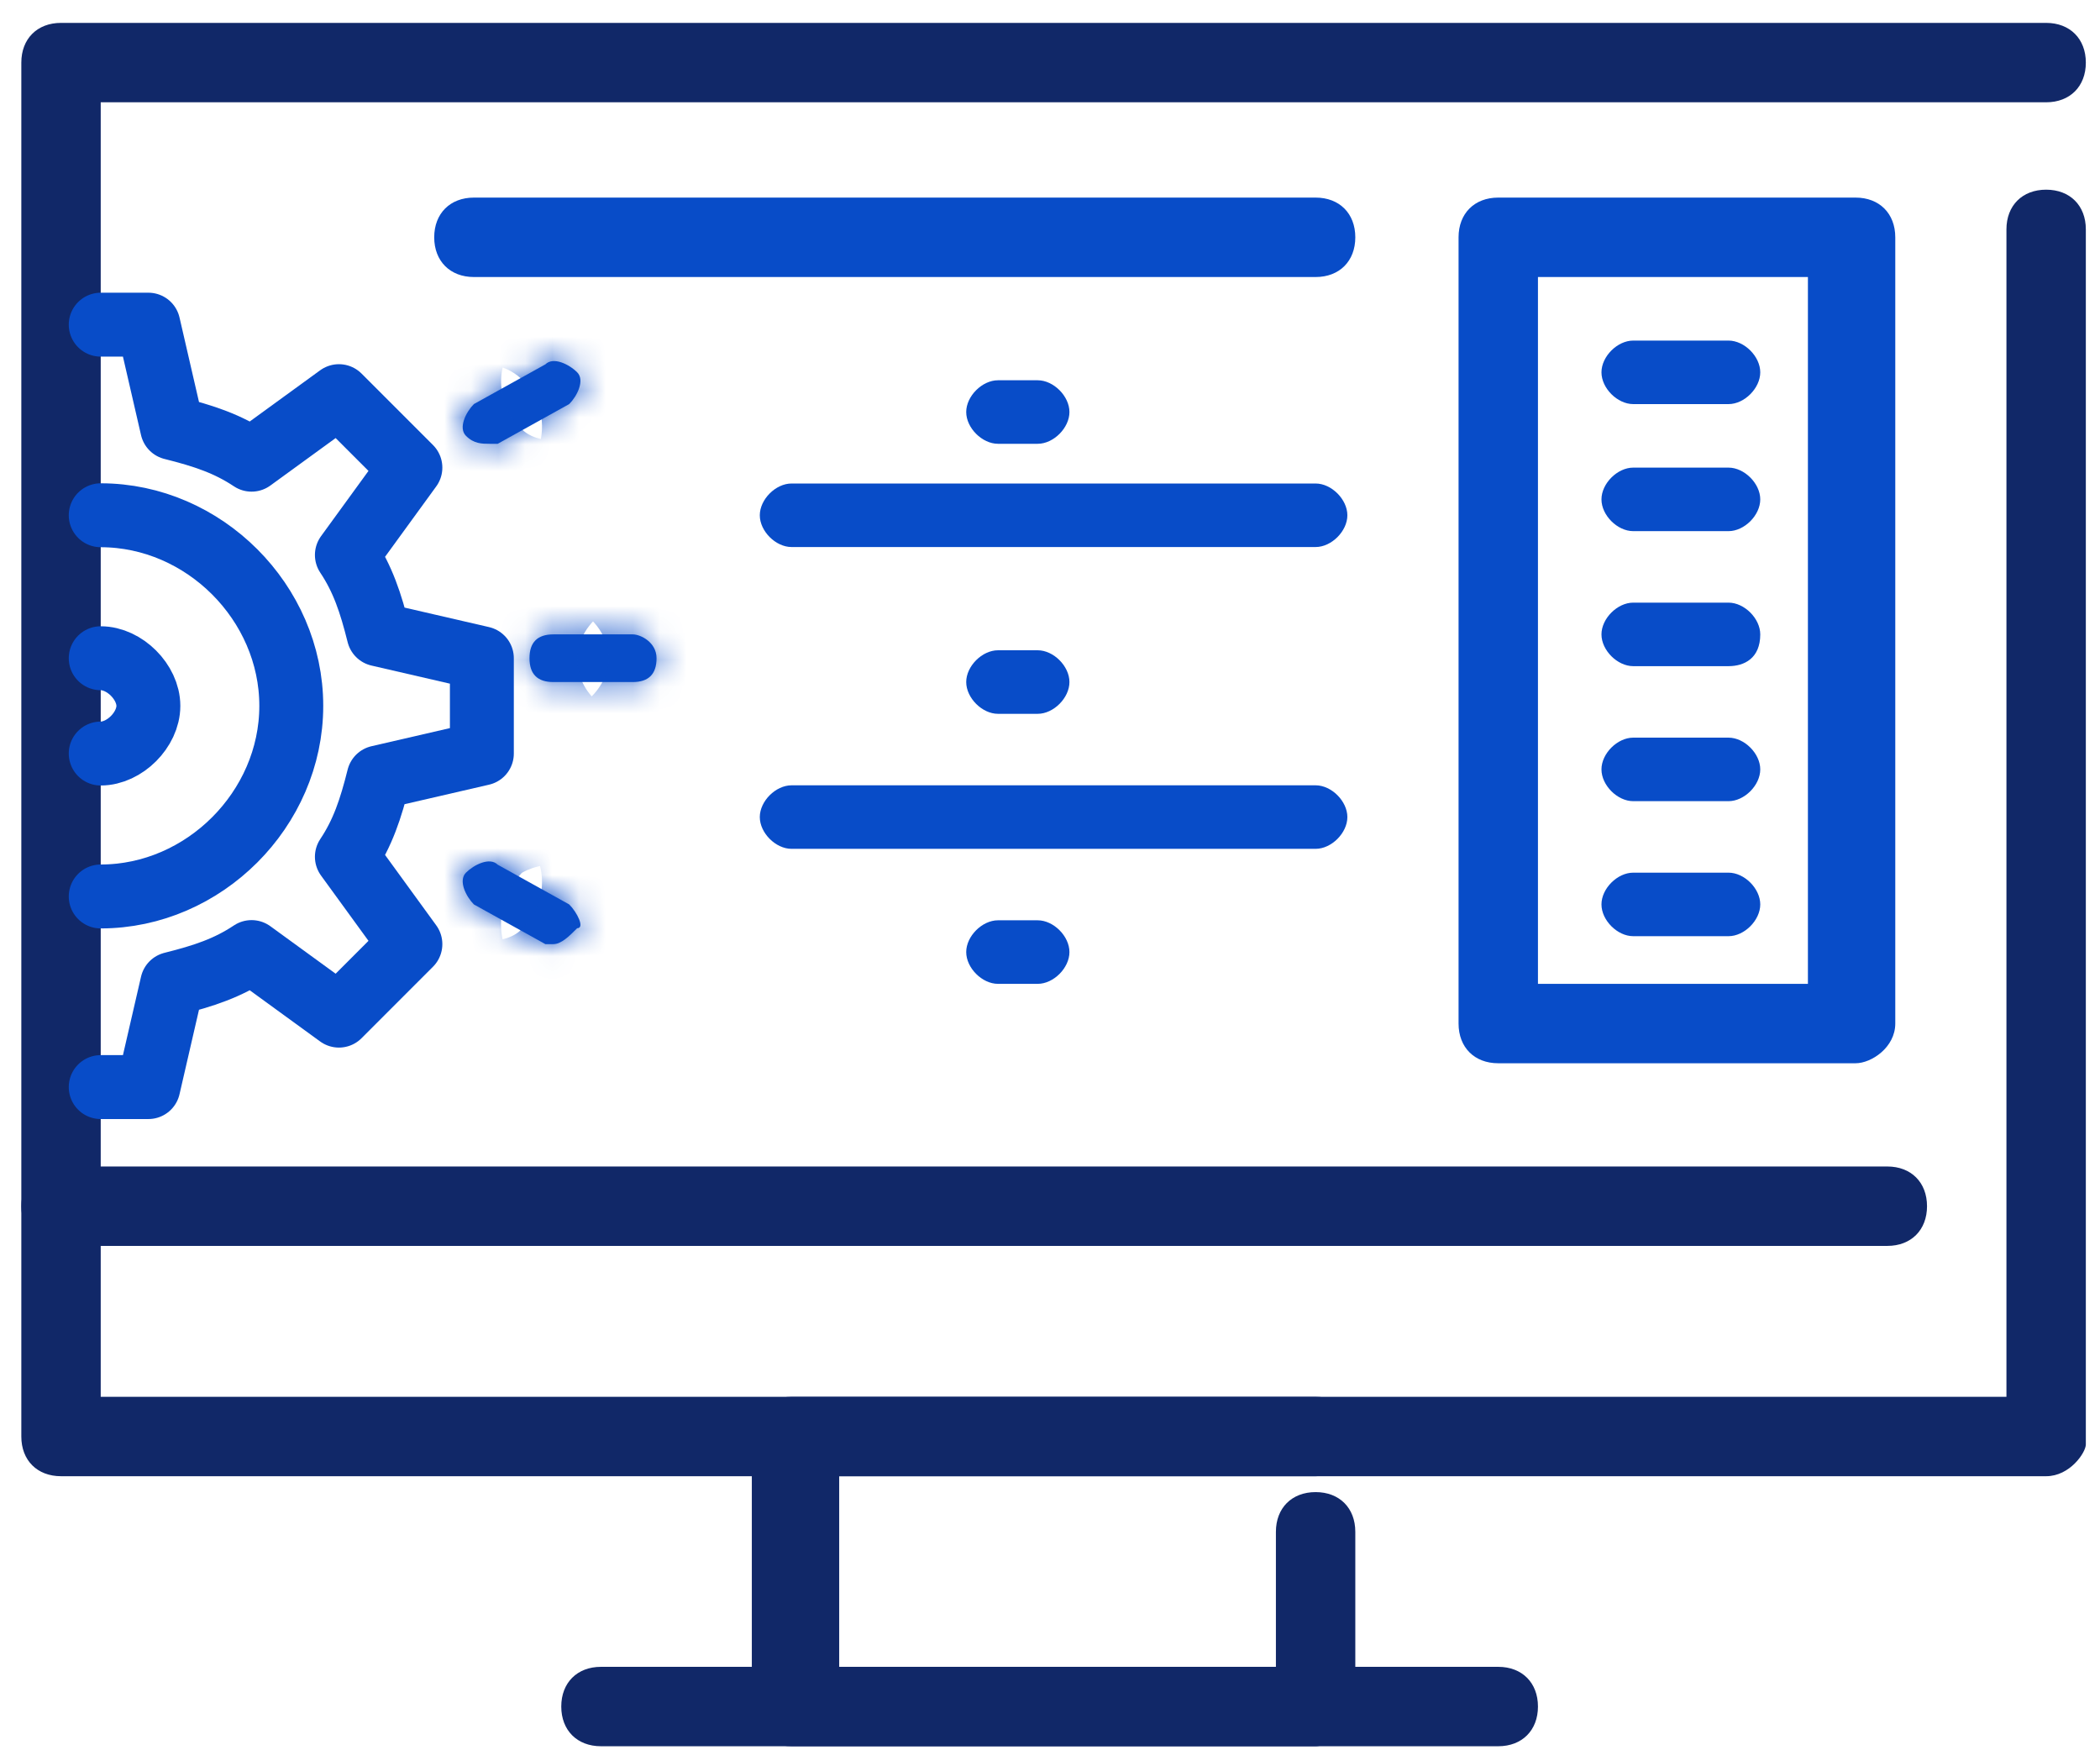
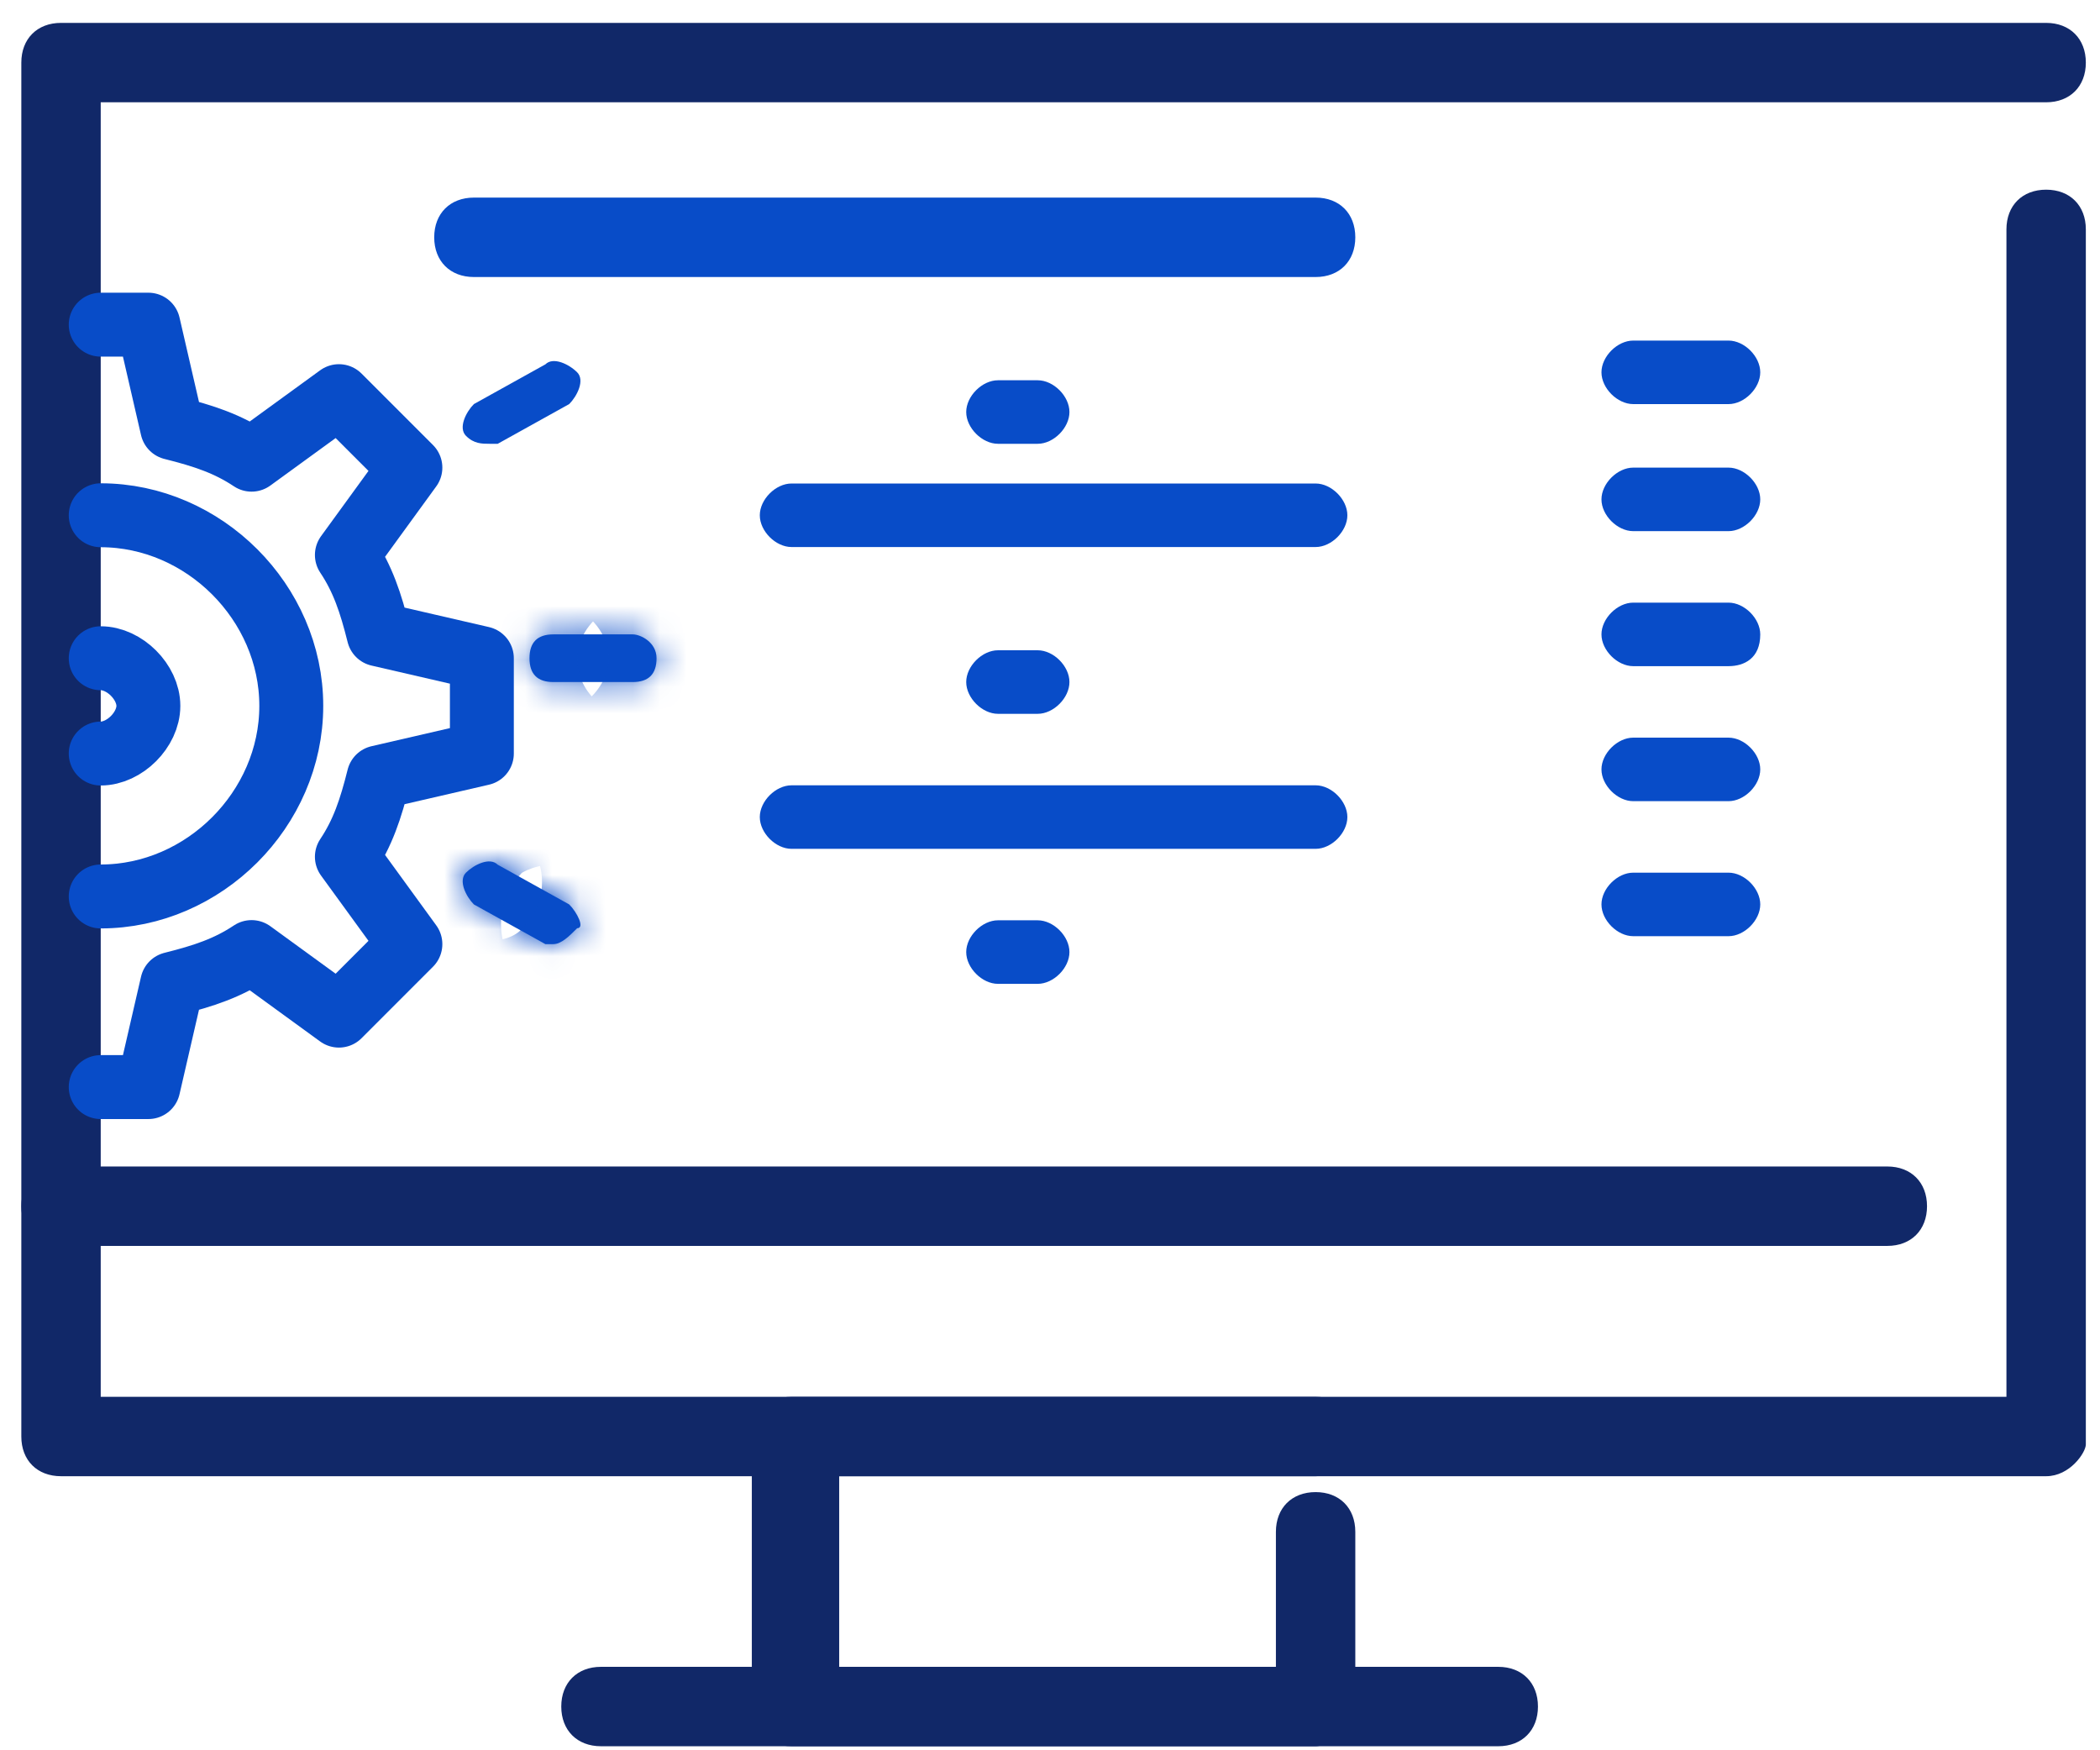
<svg xmlns="http://www.w3.org/2000/svg" width="78" height="65" viewBox="0 0 78 65" fill="none">
  <path d="M75.999 54.822H2.266C1.382 54.822 0.792 54.233 0.792 53.348V2.325C0.792 1.44 1.382 0.85 2.266 0.85H75.999C76.884 0.85 77.474 1.44 77.474 2.325C77.474 3.21 76.884 3.799 75.999 3.799H3.741V51.873H74.525V8.518C74.525 7.633 75.114 7.044 75.999 7.044C76.884 7.044 77.474 7.633 77.474 8.518V53.643C77.474 53.938 76.884 54.822 75.999 54.822Z" fill="#112868" />
  <path d="M48.866 64.85H29.4C28.515 64.85 27.925 64.26 27.925 63.375V53.348C27.925 52.463 28.515 51.873 29.4 51.873H48.866C49.751 51.873 50.34 52.463 50.34 53.348C50.34 54.233 49.751 54.822 48.866 54.822H31.17V61.901H47.391V56.887C47.391 56.002 47.981 55.412 48.866 55.412C49.751 55.412 50.34 56.002 50.34 56.887V63.375C50.34 63.965 49.456 64.85 48.866 64.85Z" fill="#112868" />
  <path d="M55.649 64.85H22.322C21.437 64.85 20.847 64.26 20.847 63.376C20.847 62.491 21.437 61.901 22.322 61.901H55.649C56.534 61.901 57.124 62.491 57.124 63.376C57.124 64.26 56.534 64.85 55.649 64.85Z" fill="#112868" />
  <path d="M70.101 46.269H2.266C1.382 46.269 0.792 45.679 0.792 44.795C0.792 43.91 1.382 43.32 2.266 43.32H70.101C70.985 43.32 71.575 43.91 71.575 44.795C71.575 45.679 70.985 46.269 70.101 46.269Z" fill="#112868" />
-   <path d="M68.921 39.486H55.649C54.764 39.486 54.175 38.896 54.175 38.011V8.813C54.175 7.928 54.764 7.338 55.649 7.338H68.921C69.806 7.338 70.396 7.928 70.396 8.813V38.011C70.396 38.896 69.511 39.486 68.921 39.486ZM57.124 36.537H67.151V10.288H57.124V36.537Z" fill="#084CC8" />
  <path d="M38.543 16.481H37.068C36.478 16.481 35.888 15.891 35.888 15.302C35.888 14.712 36.478 14.122 37.068 14.122H38.543C39.133 14.122 39.722 14.712 39.722 15.302C39.722 15.891 39.133 16.481 38.543 16.481Z" fill="#084CC8" />
  <path d="M38.543 26.509H37.068C36.478 26.509 35.888 25.919 35.888 25.329C35.888 24.739 36.478 24.149 37.068 24.149H38.543C39.133 24.149 39.722 24.739 39.722 25.329C39.722 25.919 39.133 26.509 38.543 26.509Z" fill="#084CC8" />
  <path d="M48.866 31.523H29.4C28.81 31.523 28.221 30.933 28.221 30.343C28.221 29.753 28.81 29.164 29.4 29.164H48.866C49.456 29.164 50.045 29.753 50.045 30.343C50.045 30.933 49.456 31.523 48.866 31.523Z" fill="#084CC8" />
  <path d="M48.866 20.315H29.4C28.81 20.315 28.221 19.726 28.221 19.136C28.221 18.546 28.81 17.956 29.4 17.956H48.866C49.456 17.956 50.045 18.546 50.045 19.136C50.045 19.726 49.456 20.315 48.866 20.315Z" fill="#084CC8" />
  <path d="M38.543 36.537H37.068C36.478 36.537 35.888 35.947 35.888 35.357C35.888 34.767 36.478 34.177 37.068 34.177H38.543C39.133 34.177 39.722 34.767 39.722 35.357C39.722 35.947 39.133 36.537 38.543 36.537Z" fill="#084CC8" />
  <path d="M64.202 15.007H60.663C60.073 15.007 59.483 14.417 59.483 13.827C59.483 13.237 60.073 12.648 60.663 12.648H64.202C64.792 12.648 65.381 13.237 65.381 13.827C65.381 14.417 64.792 15.007 64.202 15.007Z" fill="#084CC8" />
  <path d="M64.202 19.725H60.663C60.073 19.725 59.483 19.136 59.483 18.546C59.483 17.956 60.073 17.366 60.663 17.366H64.202C64.792 17.366 65.381 17.956 65.381 18.546C65.381 19.136 64.792 19.725 64.202 19.725Z" fill="#084CC8" />
  <path d="M64.202 24.739H60.663C60.073 24.739 59.483 24.149 59.483 23.56C59.483 22.97 60.073 22.38 60.663 22.38H64.202C64.792 22.38 65.381 22.97 65.381 23.56C65.381 24.445 64.792 24.739 64.202 24.739Z" fill="#084CC8" />
  <path d="M64.202 29.753H60.663C60.073 29.753 59.483 29.163 59.483 28.573C59.483 27.984 60.073 27.394 60.663 27.394H64.202C64.792 27.394 65.381 27.984 65.381 28.573C65.381 29.163 64.792 29.753 64.202 29.753Z" fill="#084CC8" />
  <path d="M64.202 34.767H60.663C60.073 34.767 59.483 34.177 59.483 33.587C59.483 32.998 60.073 32.408 60.663 32.408H64.202C64.792 32.408 65.381 32.998 65.381 33.587C65.381 34.177 64.792 34.767 64.202 34.767Z" fill="#084CC8" />
-   <path d="M48.866 10.288H17.603C16.718 10.288 16.128 9.698 16.128 8.813C16.128 7.928 16.718 7.338 17.603 7.338H48.866C49.751 7.338 50.34 7.928 50.34 8.813C50.34 9.698 49.751 10.288 48.866 10.288Z" fill="#084CC8" />
+   <path d="M48.866 10.288H17.603C16.718 10.288 16.128 9.698 16.128 8.813C16.128 7.928 16.718 7.338 17.603 7.338H48.866C49.751 7.338 50.34 7.928 50.34 8.813C50.34 9.698 49.751 10.288 48.866 10.288" fill="#084CC8" />
  <mask id="path-17-inside-1_84_7749" fill="white">
    <path d="M21.142 33.588L18.487 32.113C18.192 31.818 17.603 32.113 17.308 32.408C17.013 32.703 17.308 33.293 17.602 33.588L20.257 35.062H20.552C20.847 35.062 21.142 34.767 21.437 34.472C21.732 34.472 21.436 33.883 21.142 33.588Z" />
  </mask>
  <path d="M21.142 33.588L18.487 32.113C18.192 31.818 17.603 32.113 17.308 32.408C17.013 32.703 17.308 33.293 17.602 33.588L20.257 35.062H20.552C20.847 35.062 21.142 34.767 21.437 34.472C21.732 34.472 21.436 33.883 21.142 33.588Z" fill="#084CC8" />
  <path d="M21.142 33.588L23.227 31.502L22.935 31.21L22.574 31.009L21.142 33.588ZM18.487 32.113L16.402 34.198L16.694 34.49L17.055 34.691L18.487 32.113ZM17.602 33.588L15.517 35.673L15.809 35.965L16.17 36.166L17.602 33.588ZM20.257 35.062L18.825 37.641L19.493 38.011H20.257V35.062ZM21.437 34.472V31.523H20.215L19.351 32.387L21.437 34.472ZM22.574 31.009L19.92 29.535L17.055 34.691L19.709 36.166L22.574 31.009ZM20.573 30.027C19.228 28.683 17.559 29.043 16.965 29.241C16.26 29.476 15.655 29.89 15.223 30.322L19.393 34.493C19.256 34.631 19.093 34.75 18.83 34.837C18.679 34.888 17.451 35.248 16.402 34.198L20.573 30.027ZM15.223 30.322C13.879 31.666 14.238 33.335 14.436 33.929C14.67 34.634 15.084 35.24 15.517 35.673L19.688 31.502C19.826 31.64 19.945 31.804 20.032 32.066C20.083 32.218 20.442 33.444 19.393 34.493L15.223 30.322ZM16.17 36.166L18.825 37.641L21.689 32.484L19.035 31.009L16.17 36.166ZM20.257 38.011H20.552V32.113H20.257V38.011ZM20.552 38.011C21.662 38.011 22.448 37.474 22.764 37.237C23.112 36.976 23.413 36.666 23.522 36.558L19.351 32.387C19.271 32.467 19.231 32.506 19.198 32.537C19.166 32.567 19.179 32.552 19.224 32.519C19.266 32.487 19.392 32.397 19.59 32.31C19.796 32.22 20.127 32.113 20.552 32.113V38.011ZM21.437 37.422C21.959 37.422 22.737 37.285 23.435 36.69C24.135 36.093 24.392 35.343 24.472 34.823C24.606 33.949 24.33 33.248 24.248 33.044C24.018 32.47 23.642 31.917 23.227 31.502L19.056 35.673C18.936 35.553 18.855 35.442 18.772 35.237C18.765 35.217 18.526 34.682 18.641 33.928C18.712 33.468 18.946 32.766 19.607 32.202C20.265 31.64 20.989 31.523 21.437 31.523V37.422Z" fill="#084CC8" mask="url(#path-17-inside-1_84_7749)" />
  <mask id="path-19-inside-2_84_7749" fill="white">
    <path d="M23.501 23.559H20.552C19.962 23.559 19.667 23.854 19.667 24.444C19.667 25.034 19.962 25.329 20.552 25.329H23.501C24.091 25.329 24.386 25.034 24.386 24.444C24.386 23.854 23.796 23.559 23.501 23.559Z" />
  </mask>
  <path d="M23.501 23.559H20.552C19.962 23.559 19.667 23.854 19.667 24.444C19.667 25.034 19.962 25.329 20.552 25.329H23.501C24.091 25.329 24.386 25.034 24.386 24.444C24.386 23.854 23.796 23.559 23.501 23.559Z" fill="#084CC8" />
  <path d="M23.501 20.61H20.552V26.508H23.501V20.61ZM20.552 20.61C19.802 20.61 18.698 20.799 17.803 21.695C16.907 22.59 16.718 23.694 16.718 24.444H22.616C22.616 24.604 22.574 25.265 21.974 25.866C21.373 26.466 20.712 26.508 20.552 26.508V20.61ZM16.718 24.444C16.718 25.194 16.907 26.298 17.803 27.194C18.699 28.089 19.803 28.278 20.552 28.278V22.379C20.711 22.379 21.372 22.421 21.973 23.021C22.574 23.622 22.616 24.284 22.616 24.444H16.718ZM20.552 28.278H23.501V22.379H20.552V28.278ZM23.501 28.278C24.25 28.278 25.354 28.089 26.25 27.194C27.146 26.298 27.336 25.194 27.336 24.444H21.437C21.437 24.284 21.479 23.622 22.08 23.021C22.681 22.421 23.342 22.379 23.501 22.379V28.278ZM27.336 24.444C27.336 23.052 26.608 22.046 25.897 21.477C25.28 20.983 24.425 20.61 23.501 20.61V26.508C23.13 26.508 22.861 26.427 22.714 26.37C22.545 26.306 22.375 26.214 22.212 26.083C21.87 25.81 21.437 25.246 21.437 24.444H27.336Z" fill="#084CC8" mask="url(#path-19-inside-2_84_7749)" />
  <mask id="path-21-inside-3_84_7749" fill="white">
-     <path d="M18.192 16.481C18.487 16.481 18.487 16.481 18.487 16.481L21.142 15.006C21.436 14.711 21.732 14.121 21.437 13.826C21.142 13.531 20.552 13.236 20.257 13.531L17.602 15.006C17.308 15.301 17.013 15.891 17.308 16.186C17.603 16.481 17.897 16.481 18.192 16.481Z" />
-   </mask>
+     </mask>
  <path d="M18.192 16.481C18.487 16.481 18.487 16.481 18.487 16.481L21.142 15.006C21.436 14.711 21.732 14.121 21.437 13.826C21.142 13.531 20.552 13.236 20.257 13.531L17.602 15.006C17.308 15.301 17.013 15.891 17.308 16.186C17.603 16.481 17.897 16.481 18.192 16.481Z" fill="#084CC8" />
  <path d="M18.487 16.481V19.43H19.252L19.92 19.059L18.487 16.481ZM21.142 15.006L22.574 17.584L22.935 17.384L23.227 17.091L21.142 15.006ZM20.257 13.531L21.689 16.11L22.051 15.909L22.343 15.617L20.257 13.531ZM17.602 15.006L16.17 12.428L15.809 12.628L15.517 12.921L17.602 15.006ZM18.192 19.43C18.193 19.43 18.193 19.43 18.194 19.43C18.195 19.43 18.195 19.43 18.196 19.43C18.196 19.43 18.197 19.43 18.197 19.43C18.198 19.43 18.198 19.43 18.199 19.43C18.2 19.43 18.2 19.43 18.201 19.43C18.201 19.43 18.202 19.43 18.203 19.43C18.203 19.43 18.204 19.43 18.204 19.43C18.205 19.43 18.205 19.43 18.206 19.43C18.206 19.43 18.207 19.43 18.207 19.43C18.208 19.43 18.209 19.43 18.209 19.43C18.21 19.43 18.21 19.43 18.211 19.43C18.211 19.43 18.212 19.43 18.212 19.43C18.213 19.43 18.214 19.43 18.214 19.43C18.215 19.43 18.215 19.43 18.216 19.43C18.216 19.43 18.217 19.43 18.217 19.43C18.218 19.43 18.218 19.43 18.219 19.43C18.22 19.43 18.22 19.43 18.221 19.43C18.221 19.43 18.222 19.43 18.222 19.43C18.223 19.43 18.223 19.43 18.224 19.43C18.224 19.43 18.225 19.43 18.225 19.43C18.226 19.43 18.227 19.43 18.227 19.43C18.228 19.43 18.228 19.43 18.229 19.43C18.229 19.43 18.23 19.43 18.23 19.43C18.231 19.43 18.231 19.43 18.232 19.43C18.232 19.43 18.233 19.43 18.233 19.43C18.234 19.43 18.234 19.43 18.235 19.43C18.235 19.43 18.236 19.43 18.236 19.43C18.237 19.43 18.238 19.43 18.238 19.43C18.238 19.43 18.239 19.43 18.239 19.43C18.24 19.43 18.241 19.43 18.241 19.43C18.242 19.43 18.242 19.43 18.243 19.43C18.243 19.43 18.244 19.43 18.244 19.43C18.245 19.43 18.245 19.43 18.246 19.43C18.246 19.43 18.247 19.43 18.247 19.43C18.248 19.43 18.248 19.43 18.249 19.43C18.249 19.43 18.25 19.43 18.25 19.43C18.251 19.43 18.251 19.43 18.252 19.43C18.252 19.43 18.253 19.43 18.253 19.43C18.254 19.43 18.254 19.43 18.255 19.43C18.255 19.43 18.256 19.43 18.256 19.43C18.257 19.43 18.257 19.43 18.258 19.43C18.258 19.43 18.259 19.43 18.259 19.43C18.259 19.43 18.26 19.43 18.261 19.43C18.261 19.43 18.261 19.43 18.262 19.43C18.262 19.43 18.263 19.43 18.263 19.43C18.264 19.43 18.264 19.43 18.265 19.43C18.265 19.43 18.266 19.43 18.266 19.43C18.267 19.43 18.267 19.43 18.268 19.43C18.268 19.43 18.269 19.43 18.269 19.43C18.27 19.43 18.27 19.43 18.27 19.43C18.271 19.43 18.271 19.43 18.272 19.43C18.272 19.43 18.273 19.43 18.273 19.43C18.274 19.43 18.274 19.43 18.275 19.43C18.275 19.43 18.276 19.43 18.276 19.43C18.276 19.43 18.277 19.43 18.277 19.43C18.278 19.43 18.278 19.43 18.279 19.43C18.279 19.43 18.28 19.43 18.28 19.43C18.281 19.43 18.281 19.43 18.282 19.43C18.282 19.43 18.282 19.43 18.283 19.43C18.283 19.43 18.284 19.43 18.284 19.43C18.285 19.43 18.285 19.43 18.286 19.43C18.286 19.43 18.287 19.43 18.287 19.43C18.287 19.43 18.288 19.43 18.288 19.43C18.289 19.43 18.289 19.43 18.29 19.43C18.29 19.43 18.29 19.43 18.291 19.43C18.291 19.43 18.292 19.43 18.292 19.43C18.293 19.43 18.293 19.43 18.294 19.43C18.294 19.43 18.294 19.43 18.295 19.43C18.295 19.43 18.296 19.43 18.296 19.43C18.297 19.43 18.297 19.43 18.297 19.43C18.298 19.43 18.298 19.43 18.299 19.43C18.299 19.43 18.299 19.43 18.3 19.43C18.3 19.43 18.301 19.43 18.301 19.43C18.302 19.43 18.302 19.43 18.302 19.43C18.303 19.43 18.303 19.43 18.304 19.43C18.304 19.43 18.305 19.43 18.305 19.43C18.305 19.43 18.306 19.43 18.306 19.43C18.307 19.43 18.307 19.43 18.308 19.43C18.308 19.43 18.308 19.43 18.309 19.43C18.309 19.43 18.31 19.43 18.31 19.43C18.31 19.43 18.311 19.43 18.311 19.43C18.312 19.43 18.312 19.43 18.312 19.43C18.313 19.43 18.313 19.43 18.314 19.43C18.314 19.43 18.314 19.43 18.315 19.43C18.315 19.43 18.316 19.43 18.316 19.43C18.317 19.43 18.317 19.43 18.317 19.43C18.318 19.43 18.318 19.43 18.319 19.43C18.319 19.43 18.319 19.43 18.32 19.43C18.32 19.43 18.32 19.43 18.321 19.43C18.321 19.43 18.322 19.43 18.322 19.43C18.322 19.43 18.323 19.43 18.323 19.43C18.324 19.43 18.324 19.43 18.324 19.43C18.325 19.43 18.325 19.43 18.326 19.43C18.326 19.43 18.326 19.43 18.327 19.43C18.327 19.43 18.327 19.43 18.328 19.43C18.328 19.43 18.329 19.43 18.329 19.43C18.329 19.43 18.33 19.43 18.33 19.43C18.331 19.43 18.331 19.43 18.331 19.43C18.332 19.43 18.332 19.43 18.332 19.43C18.333 19.43 18.333 19.43 18.334 19.43C18.334 19.43 18.334 19.43 18.335 19.43C18.335 19.43 18.335 19.43 18.336 19.43C18.336 19.43 18.337 19.43 18.337 19.43C18.337 19.43 18.338 19.43 18.338 19.43C18.338 19.43 18.339 19.43 18.339 19.43C18.339 19.43 18.34 19.43 18.34 19.43C18.34 19.43 18.341 19.43 18.341 19.43C18.342 19.43 18.342 19.43 18.342 19.43C18.343 19.43 18.343 19.43 18.343 19.43C18.344 19.43 18.344 19.43 18.344 19.43C18.345 19.43 18.345 19.43 18.346 19.43C18.346 19.43 18.346 19.43 18.346 19.43C18.347 19.43 18.347 19.43 18.348 19.43C18.348 19.43 18.348 19.43 18.349 19.43C18.349 19.43 18.349 19.43 18.35 19.43C18.35 19.43 18.35 19.43 18.351 19.43C18.351 19.43 18.351 19.43 18.352 19.43C18.352 19.43 18.352 19.43 18.353 19.43C18.353 19.43 18.354 19.43 18.354 19.43C18.354 19.43 18.355 19.43 18.355 19.43C18.355 19.43 18.355 19.43 18.356 19.43C18.356 19.43 18.357 19.43 18.357 19.43C18.357 19.43 18.358 19.43 18.358 19.43C18.358 19.43 18.358 19.43 18.359 19.43C18.359 19.43 18.36 19.43 18.36 19.43C18.36 19.43 18.36 19.43 18.361 19.43C18.361 19.43 18.361 19.43 18.362 19.43C18.362 19.43 18.362 19.43 18.363 19.43C18.363 19.43 18.363 19.43 18.364 19.43C18.364 19.43 18.364 19.43 18.365 19.43C18.365 19.43 18.365 19.43 18.366 19.43C18.366 19.43 18.366 19.43 18.367 19.43C18.367 19.43 18.367 19.43 18.368 19.43C18.368 19.43 18.368 19.43 18.369 19.43C18.369 19.43 18.369 19.43 18.369 19.43C18.37 19.43 18.37 19.43 18.37 19.43C18.371 19.43 18.371 19.43 18.371 19.43C18.372 19.43 18.372 19.43 18.372 19.43C18.372 19.43 18.373 19.43 18.373 19.43C18.373 19.43 18.374 19.43 18.374 19.43C18.374 19.43 18.375 19.43 18.375 19.43C18.375 19.43 18.376 19.43 18.376 19.43C18.376 19.43 18.377 19.43 18.377 19.43C18.377 19.43 18.377 19.43 18.378 19.43C18.378 19.43 18.378 19.43 18.379 19.43C18.379 19.43 18.379 19.43 18.38 19.43C18.38 19.43 18.38 19.43 18.38 19.43C18.381 19.43 18.381 19.43 18.381 19.43C18.381 19.43 18.382 19.43 18.382 19.43C18.382 19.43 18.383 19.43 18.383 19.43C18.383 19.43 18.384 19.43 18.384 19.43C18.384 19.43 18.384 19.43 18.385 19.43C18.385 19.43 18.385 19.43 18.386 19.43C18.386 19.43 18.386 19.43 18.386 19.43C18.387 19.43 18.387 19.43 18.387 19.43C18.387 19.43 18.388 19.43 18.388 19.43C18.388 19.43 18.389 19.43 18.389 19.43C18.389 19.43 18.389 19.43 18.39 19.43C18.39 19.43 18.39 19.43 18.39 19.43C18.391 19.43 18.391 19.43 18.391 19.43C18.392 19.43 18.392 19.43 18.392 19.43C18.392 19.43 18.393 19.43 18.393 19.43C18.393 19.43 18.393 19.43 18.394 19.43C18.394 19.43 18.394 19.43 18.395 19.43C18.395 19.43 18.395 19.43 18.395 19.43C18.396 19.43 18.396 19.43 18.396 19.43C18.396 19.43 18.397 19.43 18.397 19.43C18.397 19.43 18.398 19.43 18.398 19.43C18.398 19.43 18.398 19.43 18.398 19.43C18.399 19.43 18.399 19.43 18.399 19.43C18.4 19.43 18.4 19.43 18.4 19.43C18.4 19.43 18.401 19.43 18.401 19.43C18.401 19.43 18.401 19.43 18.402 19.43C18.402 19.43 18.402 19.43 18.402 19.43C18.403 19.43 18.403 19.43 18.403 19.43C18.403 19.43 18.404 19.43 18.404 19.43C18.404 19.43 18.404 19.43 18.405 19.43C18.405 19.43 18.405 19.43 18.405 19.43C18.406 19.43 18.406 19.43 18.406 19.43C18.406 19.43 18.407 19.43 18.407 19.43C18.407 19.43 18.407 19.43 18.407 19.43C18.408 19.43 18.408 19.43 18.408 19.43C18.409 19.43 18.409 19.43 18.409 19.43C18.409 19.43 18.409 19.43 18.41 19.43C18.41 19.43 18.41 19.43 18.41 19.43C18.411 19.43 18.411 19.43 18.411 19.43C18.411 19.43 18.412 19.43 18.412 19.43C18.412 19.43 18.412 19.43 18.413 19.43C18.413 19.43 18.413 19.43 18.413 19.43C18.413 19.43 18.414 19.43 18.414 19.43C18.414 19.43 18.414 19.43 18.415 19.43C18.415 19.43 18.415 19.43 18.415 19.43C18.415 19.43 18.416 19.43 18.416 19.43C18.416 19.43 18.416 19.43 18.417 19.43C18.417 19.43 18.417 19.43 18.417 19.43C18.418 19.43 18.418 19.43 18.418 19.43C18.418 19.43 18.418 19.43 18.419 19.43C18.419 19.43 18.419 19.43 18.419 19.43C18.419 19.43 18.42 19.43 18.42 19.43C18.42 19.43 18.42 19.43 18.421 19.43C18.421 19.43 18.421 19.43 18.421 19.43C18.421 19.43 18.422 19.43 18.422 19.43C18.422 19.43 18.422 19.43 18.422 19.43C18.423 19.43 18.423 19.43 18.423 19.43C18.423 19.43 18.423 19.43 18.424 19.43C18.424 19.43 18.424 19.43 18.424 19.43C18.424 19.43 18.425 19.43 18.425 19.43C18.425 19.43 18.425 19.43 18.425 19.43C18.426 19.43 18.426 19.43 18.426 19.43C18.426 19.43 18.427 19.43 18.427 19.43C18.427 19.43 18.427 19.43 18.427 19.43C18.427 19.43 18.428 19.43 18.428 19.43C18.428 19.43 18.428 19.43 18.428 19.43C18.429 19.43 18.429 19.43 18.429 19.43C18.429 19.43 18.43 19.43 18.43 19.43C18.43 19.43 18.43 19.43 18.43 19.43C18.43 19.43 18.431 19.43 18.431 19.43C18.431 19.43 18.431 19.43 18.431 19.43C18.432 19.43 18.432 19.43 18.432 19.43C18.432 19.43 18.432 19.43 18.433 19.43C18.433 19.43 18.433 19.43 18.433 19.43C18.433 19.43 18.433 19.43 18.434 19.43C18.434 19.43 18.434 19.43 18.434 19.43C18.434 19.43 18.435 19.43 18.435 19.43C18.435 19.43 18.435 19.43 18.435 19.43C18.436 19.43 18.436 19.43 18.436 19.43C18.436 19.43 18.436 19.43 18.436 19.43C18.437 19.43 18.437 19.43 18.437 19.43C18.437 19.43 18.437 19.43 18.438 19.43C18.438 19.43 18.438 19.43 18.438 19.43C18.438 19.43 18.438 19.43 18.439 19.43C18.439 19.43 18.439 19.43 18.439 19.43C18.439 19.43 18.439 19.43 18.439 19.43C18.44 19.43 18.44 19.43 18.44 19.43C18.44 19.43 18.44 19.43 18.441 19.43C18.441 19.43 18.441 19.43 18.441 19.43C18.441 19.43 18.441 19.43 18.442 19.43C18.442 19.43 18.442 19.43 18.442 19.43C18.442 19.43 18.442 19.43 18.443 19.43C18.443 19.43 18.443 19.43 18.443 19.43C18.443 19.43 18.443 19.43 18.444 19.43C18.444 19.43 18.444 19.43 18.444 19.43C18.444 19.43 18.444 19.43 18.445 19.43C18.445 19.43 18.445 19.43 18.445 19.43C18.445 19.43 18.445 19.43 18.445 19.43C18.446 19.43 18.446 19.43 18.446 19.43C18.446 19.43 18.446 19.43 18.446 19.43C18.447 19.43 18.447 19.43 18.447 19.43C18.447 19.43 18.447 19.43 18.447 19.43C18.448 19.43 18.448 19.43 18.448 19.43C18.448 19.43 18.448 19.43 18.448 19.43C18.448 19.43 18.448 19.43 18.449 19.43C18.449 19.43 18.449 19.43 18.449 19.43C18.449 19.43 18.449 19.43 18.45 19.43C18.45 19.43 18.45 19.43 18.45 19.43C18.45 19.43 18.45 19.43 18.45 19.43C18.451 19.43 18.451 19.43 18.451 19.43C18.451 19.43 18.451 19.43 18.451 19.43C18.451 19.43 18.452 19.43 18.452 19.43C18.452 19.43 18.452 19.43 18.452 19.43C18.452 19.43 18.452 19.43 18.453 19.43C18.453 19.43 18.453 19.43 18.453 19.43C18.453 19.43 18.453 19.43 18.453 19.43C18.453 19.43 18.454 19.43 18.454 19.43C18.454 19.43 18.454 19.43 18.454 19.43C18.454 19.43 18.454 19.43 18.455 19.43C18.455 19.43 18.455 19.43 18.455 19.43C18.455 19.43 18.455 19.43 18.455 19.43C18.456 19.43 18.456 19.43 18.456 19.43C18.456 19.43 18.456 19.43 18.456 19.43C18.456 19.43 18.456 19.43 18.456 19.43C18.457 19.43 18.457 19.43 18.457 19.43C18.457 19.43 18.457 19.43 18.457 19.43C18.457 19.43 18.457 19.43 18.458 19.43C18.458 19.43 18.458 19.43 18.458 19.43C18.458 19.43 18.458 19.43 18.458 19.43C18.459 19.43 18.459 19.43 18.459 19.43C18.459 19.43 18.459 19.43 18.459 19.43C18.459 19.43 18.459 19.43 18.459 19.43C18.46 19.43 18.46 19.43 18.46 19.43C18.46 19.43 18.46 19.43 18.46 19.43C18.46 19.43 18.46 19.43 18.461 19.43C18.461 19.43 18.461 19.43 18.461 19.43C18.461 19.43 18.461 19.43 18.461 19.43C18.461 19.43 18.462 19.43 18.462 19.43C18.462 19.43 18.462 19.43 18.462 19.43C18.462 19.43 18.462 19.43 18.462 19.43C18.462 19.43 18.462 19.43 18.463 19.43C18.463 19.43 18.463 19.43 18.463 19.43C18.463 19.43 18.463 19.43 18.463 19.43C18.463 19.43 18.463 19.43 18.464 19.43C18.464 19.43 18.464 19.43 18.464 19.43C18.464 19.43 18.464 19.43 18.464 19.43C18.464 19.43 18.464 19.43 18.465 19.43C18.465 19.43 18.465 19.43 18.465 19.43C18.465 19.43 18.465 19.43 18.465 19.43C18.465 19.43 18.465 19.43 18.465 19.43C18.466 19.43 18.466 19.43 18.466 19.43C18.466 19.43 18.466 19.43 18.466 19.43C18.466 19.43 18.466 19.43 18.466 19.43C18.466 19.43 18.467 19.43 18.467 19.43C18.467 19.43 18.467 19.43 18.467 19.43C18.467 19.43 18.467 19.43 18.467 19.43C18.467 19.43 18.467 19.43 18.468 19.43C18.468 19.43 18.468 19.43 18.468 19.43C18.468 19.43 18.468 19.43 18.468 19.43C18.468 19.43 18.468 19.43 18.468 19.43C18.468 19.43 18.469 19.43 18.469 19.43C18.469 19.43 18.469 19.43 18.469 19.43C18.469 19.43 18.469 19.43 18.469 19.43C18.469 19.43 18.469 19.43 18.47 19.43C18.47 19.43 18.47 19.43 18.47 19.43C18.47 19.43 18.47 19.43 18.47 19.43C18.47 19.43 18.47 19.43 18.47 19.43C18.47 19.43 18.47 19.43 18.471 19.43C18.471 19.43 18.471 19.43 18.471 19.43C18.471 19.43 18.471 19.43 18.471 19.43C18.471 19.43 18.471 19.43 18.471 19.43C18.471 19.43 18.471 19.43 18.471 19.43C18.472 19.43 18.472 19.43 18.472 19.43C18.472 19.43 18.472 19.43 18.472 19.43C18.472 19.43 18.472 19.43 18.472 19.43C18.472 19.43 18.472 19.43 18.473 19.43C18.473 19.43 18.473 19.43 18.473 19.43C18.473 19.43 18.473 19.43 18.473 19.43C18.473 19.43 18.473 19.43 18.473 19.43C18.473 19.43 18.473 19.43 18.473 19.43C18.474 19.43 18.474 19.43 18.474 19.43C18.474 19.43 18.474 19.43 18.474 19.43C18.474 19.43 18.474 19.43 18.474 19.43C18.474 19.43 18.474 19.43 18.474 19.43C18.474 19.43 18.474 19.43 18.474 19.43C18.475 19.43 18.475 19.43 18.475 19.43C18.475 19.43 18.475 19.43 18.475 19.43C18.475 19.43 18.475 19.43 18.475 19.43C18.475 19.43 18.475 19.43 18.475 19.43C18.475 19.43 18.476 19.43 18.476 19.43C18.476 19.43 18.476 19.43 18.476 19.43C18.476 19.43 18.476 19.43 18.476 19.43C18.476 19.43 18.476 19.43 18.476 19.43C18.476 19.43 18.476 19.43 18.476 19.43C18.476 19.43 18.477 19.43 18.477 19.43C18.477 19.43 18.477 19.43 18.477 19.43C18.477 19.43 18.477 19.43 18.477 19.43C18.477 19.43 18.477 19.43 18.477 19.43C18.477 19.43 18.477 19.43 18.477 19.43C18.477 19.43 18.477 19.43 18.477 19.43C18.477 19.43 18.478 19.43 18.478 19.43C18.478 19.43 18.478 19.43 18.478 19.43C18.478 19.43 18.478 19.43 18.478 19.43C18.478 19.43 18.478 19.43 18.478 19.43C18.478 19.43 18.478 19.43 18.478 19.43C18.478 19.43 18.479 19.43 18.479 19.43C18.479 19.43 18.479 19.43 18.479 19.43C18.479 19.43 18.479 19.43 18.479 19.43C18.479 19.43 18.479 19.43 18.479 19.43C18.479 19.43 18.479 19.43 18.479 19.43C18.479 19.43 18.479 19.43 18.479 19.43C18.479 19.43 18.479 19.43 18.48 19.43C18.48 19.43 18.48 19.43 18.48 19.43C18.48 19.43 18.48 19.43 18.48 19.43C18.48 19.43 18.48 19.43 18.48 19.43C18.48 19.43 18.48 19.43 18.48 19.43C18.48 19.43 18.48 19.43 18.48 19.43C18.48 19.43 18.48 19.43 18.48 19.43C18.48 19.43 18.48 19.43 18.48 19.43C18.481 19.43 18.481 19.43 18.481 19.43C18.481 19.43 18.481 19.43 18.481 19.43C18.481 19.43 18.481 19.43 18.481 19.43C18.481 19.43 18.481 19.43 18.481 19.43C18.481 19.43 18.481 19.43 18.481 19.43C18.481 19.43 18.481 19.43 18.481 19.43C18.481 19.43 18.481 19.43 18.482 19.43C18.482 19.43 18.482 19.43 18.482 19.43C18.482 19.43 18.482 19.43 18.482 19.43C18.482 19.43 18.482 19.43 18.482 19.43C18.482 19.43 18.482 19.43 18.482 19.43C18.482 19.43 18.482 19.43 18.482 19.43C18.482 19.43 18.482 19.43 18.482 19.43C18.482 19.43 18.482 19.43 18.482 19.43C18.482 19.43 18.482 19.43 18.482 19.43C18.483 19.43 18.483 19.43 18.483 19.43C18.483 19.43 18.483 19.43 18.483 19.43C18.483 19.43 18.483 19.43 18.483 19.43C18.483 19.43 18.483 19.43 18.483 19.43C18.483 19.43 18.483 19.43 18.483 19.43C18.483 19.43 18.483 19.43 18.483 19.43C18.483 19.43 18.483 19.43 18.483 19.43C18.483 19.43 18.483 19.43 18.483 19.43C18.483 19.43 18.483 19.43 18.483 19.43C18.483 19.43 18.483 19.43 18.483 19.43C18.483 19.43 18.484 19.43 18.484 19.43C18.484 19.43 18.484 19.43 18.484 19.43C18.484 19.43 18.484 19.43 18.484 19.43C18.484 19.43 18.484 19.43 18.484 19.43C18.484 19.43 18.484 19.43 18.484 19.43C18.484 19.43 18.484 19.43 18.484 19.43C18.484 19.43 18.484 19.43 18.484 19.43C18.484 19.43 18.484 19.43 18.484 19.43C18.484 19.43 18.484 19.43 18.484 19.43C18.484 19.43 18.484 19.43 18.484 19.43C18.484 19.43 18.484 19.43 18.485 19.43C18.485 19.43 18.485 19.43 18.485 19.43C18.485 19.43 18.485 19.43 18.485 19.43C18.485 19.43 18.485 19.43 18.485 19.43C18.485 19.43 18.485 19.43 18.485 19.43C18.485 19.43 18.485 19.43 18.485 19.43C18.485 19.43 18.485 19.43 18.485 19.43C18.485 19.43 18.485 19.43 18.485 19.43C18.485 19.43 18.485 19.43 18.485 19.43C18.485 19.43 18.485 19.43 18.485 19.43C18.485 19.43 18.485 19.43 18.485 19.43C18.485 19.43 18.485 19.43 18.485 19.43C18.485 19.43 18.485 19.43 18.485 19.43C18.485 19.43 18.485 19.43 18.485 19.43C18.485 19.43 18.485 19.43 18.485 19.43C18.485 19.43 18.485 19.43 18.485 19.43C18.485 19.43 18.486 19.43 18.486 19.43C18.486 19.43 18.486 19.43 18.486 19.43C18.486 19.43 18.486 19.43 18.486 19.43C18.486 19.43 18.486 19.43 18.486 19.43C18.486 19.43 18.486 19.43 18.486 19.43C18.486 19.43 18.486 19.43 18.486 19.43C18.486 19.43 18.486 19.43 18.486 19.43C18.486 19.43 18.486 19.43 18.486 19.43C18.486 19.43 18.486 19.43 18.486 19.43C18.486 19.43 18.486 19.43 18.486 19.43C18.486 19.43 18.486 19.43 18.486 19.43C18.486 19.43 18.486 19.43 18.486 19.43C18.486 19.43 18.486 19.43 18.486 19.43C18.486 19.43 18.486 19.43 18.486 19.43C18.486 19.43 18.486 19.43 18.486 19.43C18.486 19.43 18.486 19.43 18.486 19.43C18.486 19.43 18.486 19.43 18.486 19.43C18.486 19.43 18.486 19.43 18.486 19.43C18.486 19.43 18.486 19.43 18.486 19.43C18.486 19.43 18.486 19.43 18.486 19.43C18.486 19.43 18.486 19.43 18.486 19.43C18.486 19.43 18.486 19.43 18.487 19.43C18.487 19.43 18.487 19.43 18.487 19.43C18.487 19.43 18.487 19.43 18.487 19.43C18.487 19.43 18.487 19.43 18.487 19.43C18.487 19.43 18.487 19.43 18.487 19.43C18.487 19.43 18.487 19.43 18.487 19.43C18.487 19.43 18.487 19.43 18.487 19.43C18.487 19.43 18.487 19.43 18.487 19.43C18.487 19.43 18.487 19.43 18.487 19.43C18.487 19.43 18.487 19.43 18.487 19.43C18.487 19.43 18.487 19.43 18.487 19.43C18.487 19.43 18.487 19.43 18.487 19.43C18.487 19.43 18.487 19.43 18.487 19.43C18.487 19.43 18.487 19.43 18.487 19.43C18.487 19.43 18.487 19.43 18.487 19.43C18.487 19.43 18.487 19.43 18.487 19.43C18.487 19.43 18.487 19.43 18.487 19.43C18.487 19.43 18.487 19.43 18.487 19.43C18.487 19.43 18.487 19.43 18.487 19.43C18.487 19.43 18.487 19.43 18.487 19.43C18.487 19.43 18.487 19.43 18.487 19.43C18.487 19.43 18.487 19.43 18.487 19.43C18.487 19.43 18.487 19.43 18.487 19.43C18.487 19.43 18.487 19.43 18.487 19.43C18.487 19.43 18.487 19.43 18.487 19.43C18.487 19.43 18.487 19.43 18.487 19.43C18.487 19.43 18.487 19.43 18.487 19.43C18.487 19.43 18.487 19.43 18.487 19.43C18.487 19.43 18.487 19.43 18.487 19.43C18.487 19.43 18.487 19.43 18.487 19.43C18.487 19.43 18.487 19.43 18.487 19.43C18.487 19.43 18.487 19.43 18.487 19.43C18.487 19.43 18.487 19.43 18.487 19.43C18.487 19.43 18.487 19.43 18.487 19.43C18.487 19.43 18.487 19.43 18.487 19.43C18.487 19.43 18.487 19.43 18.487 19.43C18.487 19.43 18.487 19.43 18.487 19.43C18.487 19.43 18.487 19.43 18.487 19.43C18.487 19.43 18.487 19.43 18.487 19.43C18.487 19.43 18.487 19.43 18.487 19.43C18.487 19.43 18.487 19.43 18.487 19.43C18.487 19.43 18.487 19.43 18.487 19.43C18.487 19.43 18.487 19.43 18.487 19.43C18.487 19.43 18.487 19.43 18.487 19.43C18.487 19.43 18.487 19.43 18.487 19.43C18.487 19.43 18.487 19.43 18.487 19.43C18.487 19.43 18.487 19.43 18.487 19.43C18.487 19.43 18.487 19.43 18.487 19.43C18.487 19.43 18.487 19.43 18.487 19.43C18.487 19.43 18.487 19.43 18.487 19.43C18.487 19.43 18.487 19.43 18.487 19.43C18.487 19.43 18.487 19.43 18.487 19.43C18.487 19.43 18.487 19.43 18.487 19.43C18.487 19.43 18.487 19.43 18.487 19.43C18.487 19.43 18.487 19.43 18.487 19.43C18.487 19.43 18.487 19.43 18.487 19.43C18.487 19.43 18.487 19.43 18.487 19.43C18.487 19.43 18.487 19.43 18.487 19.43C18.487 19.43 18.487 19.43 18.487 19.43C18.487 19.43 18.487 19.43 18.487 19.43C18.487 19.43 18.487 19.43 18.487 19.43C18.487 19.43 18.487 19.43 18.487 19.43C18.487 19.43 18.487 19.43 18.487 19.43C18.487 19.43 18.487 19.43 18.487 19.43C18.487 19.43 18.487 19.43 18.487 19.43C18.487 19.43 18.487 19.43 18.487 19.43C18.487 19.43 18.487 19.43 18.487 19.43C18.487 19.43 18.487 19.43 18.487 19.43C18.487 19.43 18.487 19.43 18.487 19.43C18.487 19.43 18.487 19.43 18.487 19.43C18.487 19.43 18.487 19.43 18.487 19.43C18.487 19.43 18.487 19.43 18.487 19.43C18.487 19.43 18.487 19.43 18.487 19.43C18.487 19.43 18.487 19.43 18.487 16.481C18.487 13.531 18.487 13.531 18.487 13.531C18.487 13.531 18.487 13.531 18.487 13.531C18.487 13.531 18.487 13.531 18.487 13.531C18.487 13.531 18.487 13.531 18.487 13.531C18.487 13.531 18.487 13.531 18.487 13.531C18.487 13.531 18.487 13.531 18.487 13.531C18.487 13.531 18.487 13.531 18.487 13.531C18.487 13.531 18.487 13.531 18.487 13.531C18.487 13.531 18.487 13.531 18.487 13.531C18.487 13.531 18.487 13.531 18.487 13.531C18.487 13.531 18.487 13.531 18.487 13.531C18.487 13.531 18.487 13.531 18.487 13.531C18.487 13.531 18.487 13.531 18.487 13.531C18.487 13.531 18.487 13.531 18.487 13.531C18.487 13.531 18.487 13.531 18.487 13.531C18.487 13.531 18.487 13.531 18.487 13.531C18.487 13.531 18.487 13.531 18.487 13.531C18.487 13.531 18.487 13.531 18.487 13.531C18.487 13.531 18.487 13.531 18.487 13.531C18.487 13.531 18.487 13.531 18.487 13.531C18.487 13.531 18.487 13.531 18.487 13.531C18.487 13.531 18.487 13.531 18.487 13.531C18.487 13.531 18.487 13.531 18.487 13.531C18.487 13.531 18.487 13.531 18.487 13.531C18.487 13.531 18.487 13.531 18.487 13.531C18.487 13.531 18.487 13.531 18.487 13.531C18.487 13.531 18.487 13.531 18.487 13.531C18.487 13.531 18.487 13.531 18.487 13.531C18.487 13.531 18.487 13.531 18.487 13.531C18.487 13.531 18.487 13.531 18.487 13.531C18.487 13.531 18.487 13.531 18.487 13.531C18.487 13.531 18.487 13.531 18.487 13.531C18.487 13.531 18.487 13.531 18.487 13.531C18.487 13.531 18.487 13.531 18.487 13.531C18.487 13.531 18.487 13.531 18.487 13.531C18.487 13.531 18.487 13.531 18.487 13.531C18.487 13.531 18.487 13.531 18.487 13.531C18.487 13.531 18.487 13.531 18.487 13.531C18.487 13.531 18.487 13.531 18.487 13.531C18.487 13.531 18.487 13.531 18.487 13.531C18.487 13.531 18.487 13.531 18.487 13.531C18.487 13.531 18.487 13.531 18.487 13.531C18.487 13.531 18.487 13.531 18.487 13.531C18.487 13.531 18.487 13.531 18.487 13.531C18.487 13.531 18.487 13.531 18.487 13.531C18.487 13.531 18.487 13.531 18.487 13.531C18.487 13.531 18.487 13.531 18.487 13.531C18.487 13.531 18.487 13.531 18.487 13.531C18.487 13.531 18.487 13.531 18.487 13.531C18.487 13.531 18.487 13.531 18.487 13.531C18.487 13.531 18.487 13.531 18.487 13.531C18.487 13.531 18.487 13.531 18.487 13.531C18.487 13.531 18.487 13.531 18.487 13.531C18.487 13.531 18.487 13.531 18.487 13.531C18.487 13.531 18.487 13.531 18.487 13.531C18.487 13.531 18.487 13.531 18.487 13.531C18.487 13.531 18.487 13.531 18.487 13.531C18.487 13.531 18.487 13.531 18.487 13.531C18.487 13.531 18.487 13.531 18.487 13.531C18.487 13.531 18.487 13.531 18.487 13.531C18.487 13.531 18.487 13.531 18.487 13.531C18.487 13.531 18.487 13.531 18.487 13.531C18.487 13.531 18.487 13.531 18.487 13.531C18.487 13.531 18.487 13.531 18.487 13.531C18.487 13.531 18.487 13.531 18.487 13.531C18.487 13.531 18.487 13.531 18.487 13.531C18.487 13.531 18.487 13.531 18.487 13.531C18.487 13.531 18.487 13.531 18.487 13.531C18.487 13.531 18.487 13.531 18.487 13.531C18.487 13.531 18.487 13.531 18.487 13.531C18.487 13.531 18.487 13.531 18.487 13.531C18.487 13.531 18.487 13.531 18.487 13.531C18.487 13.531 18.487 13.531 18.487 13.531C18.486 13.531 18.486 13.531 18.486 13.531C18.486 13.531 18.486 13.531 18.486 13.531C18.486 13.531 18.486 13.531 18.486 13.531C18.486 13.531 18.486 13.531 18.486 13.531C18.486 13.531 18.486 13.531 18.486 13.531C18.486 13.531 18.486 13.531 18.486 13.531C18.486 13.531 18.486 13.531 18.486 13.531C18.486 13.531 18.486 13.531 18.486 13.531C18.486 13.531 18.486 13.531 18.486 13.531C18.486 13.531 18.486 13.531 18.486 13.531C18.486 13.531 18.486 13.531 18.486 13.531C18.486 13.531 18.486 13.531 18.486 13.531C18.486 13.531 18.486 13.531 18.486 13.531C18.486 13.531 18.486 13.531 18.486 13.531C18.486 13.531 18.486 13.531 18.486 13.531C18.486 13.531 18.486 13.531 18.486 13.531C18.486 13.531 18.486 13.531 18.486 13.531C18.486 13.531 18.486 13.531 18.486 13.531C18.486 13.531 18.486 13.531 18.486 13.531C18.486 13.531 18.486 13.531 18.486 13.531C18.486 13.531 18.486 13.531 18.486 13.531C18.486 13.531 18.485 13.531 18.485 13.531C18.485 13.531 18.485 13.531 18.485 13.531C18.485 13.531 18.485 13.531 18.485 13.531C18.485 13.531 18.485 13.531 18.485 13.531C18.485 13.531 18.485 13.531 18.485 13.531C18.485 13.531 18.485 13.531 18.485 13.531C18.485 13.531 18.485 13.531 18.485 13.531C18.485 13.531 18.485 13.531 18.485 13.531C18.485 13.531 18.485 13.531 18.485 13.531C18.485 13.531 18.485 13.531 18.485 13.531C18.485 13.531 18.485 13.531 18.485 13.531C18.485 13.531 18.485 13.531 18.485 13.531C18.485 13.531 18.485 13.531 18.485 13.531C18.485 13.531 18.485 13.531 18.485 13.531C18.485 13.531 18.485 13.531 18.485 13.531C18.485 13.531 18.485 13.531 18.485 13.531C18.484 13.531 18.484 13.531 18.484 13.531C18.484 13.531 18.484 13.531 18.484 13.531C18.484 13.531 18.484 13.531 18.484 13.531C18.484 13.531 18.484 13.531 18.484 13.531C18.484 13.531 18.484 13.531 18.484 13.531C18.484 13.531 18.484 13.531 18.484 13.531C18.484 13.531 18.484 13.531 18.484 13.531C18.484 13.531 18.484 13.531 18.484 13.531C18.484 13.531 18.484 13.531 18.484 13.531C18.484 13.531 18.484 13.531 18.484 13.531C18.484 13.531 18.483 13.531 18.483 13.531C18.483 13.531 18.483 13.531 18.483 13.531C18.483 13.531 18.483 13.531 18.483 13.531C18.483 13.531 18.483 13.531 18.483 13.531C18.483 13.531 18.483 13.531 18.483 13.531C18.483 13.531 18.483 13.531 18.483 13.531C18.483 13.531 18.483 13.531 18.483 13.531C18.483 13.531 18.483 13.531 18.483 13.531C18.483 13.531 18.483 13.531 18.483 13.531C18.483 13.531 18.483 13.531 18.483 13.531C18.483 13.531 18.483 13.531 18.482 13.531C18.482 13.531 18.482 13.531 18.482 13.531C18.482 13.531 18.482 13.531 18.482 13.531C18.482 13.531 18.482 13.531 18.482 13.531C18.482 13.531 18.482 13.531 18.482 13.531C18.482 13.531 18.482 13.531 18.482 13.531C18.482 13.531 18.482 13.531 18.482 13.531C18.482 13.531 18.482 13.531 18.482 13.531C18.482 13.531 18.482 13.531 18.482 13.531C18.481 13.531 18.481 13.531 18.481 13.531C18.481 13.531 18.481 13.531 18.481 13.531C18.481 13.531 18.481 13.531 18.481 13.531C18.481 13.531 18.481 13.531 18.481 13.531C18.481 13.531 18.481 13.531 18.481 13.531C18.481 13.531 18.481 13.531 18.481 13.531C18.481 13.531 18.481 13.531 18.48 13.531C18.48 13.531 18.48 13.531 18.48 13.531C18.48 13.531 18.48 13.531 18.48 13.531C18.48 13.531 18.48 13.531 18.48 13.531C18.48 13.531 18.48 13.531 18.48 13.531C18.48 13.531 18.48 13.531 18.48 13.531C18.48 13.531 18.48 13.531 18.48 13.531C18.48 13.531 18.48 13.531 18.48 13.531C18.479 13.531 18.479 13.531 18.479 13.531C18.479 13.531 18.479 13.531 18.479 13.531C18.479 13.531 18.479 13.531 18.479 13.531C18.479 13.531 18.479 13.531 18.479 13.531C18.479 13.531 18.479 13.531 18.479 13.531C18.479 13.531 18.479 13.531 18.479 13.531C18.479 13.531 18.478 13.531 18.478 13.531C18.478 13.531 18.478 13.531 18.478 13.531C18.478 13.531 18.478 13.531 18.478 13.531C18.478 13.531 18.478 13.531 18.478 13.531C18.478 13.531 18.478 13.531 18.478 13.531C18.478 13.531 18.477 13.531 18.477 13.531C18.477 13.531 18.477 13.531 18.477 13.531C18.477 13.531 18.477 13.531 18.477 13.531C18.477 13.531 18.477 13.531 18.477 13.531C18.477 13.531 18.477 13.531 18.477 13.531C18.477 13.531 18.477 13.531 18.477 13.531C18.477 13.531 18.476 13.531 18.476 13.531C18.476 13.531 18.476 13.531 18.476 13.531C18.476 13.531 18.476 13.531 18.476 13.531C18.476 13.531 18.476 13.531 18.476 13.531C18.476 13.531 18.476 13.531 18.476 13.531C18.476 13.531 18.475 13.531 18.475 13.531C18.475 13.531 18.475 13.531 18.475 13.531C18.475 13.531 18.475 13.531 18.475 13.531C18.475 13.531 18.475 13.531 18.475 13.531C18.475 13.531 18.475 13.531 18.474 13.531C18.474 13.531 18.474 13.531 18.474 13.531C18.474 13.531 18.474 13.531 18.474 13.531C18.474 13.531 18.474 13.531 18.474 13.531C18.474 13.531 18.474 13.531 18.474 13.531C18.474 13.531 18.474 13.531 18.473 13.531C18.473 13.531 18.473 13.531 18.473 13.531C18.473 13.531 18.473 13.531 18.473 13.531C18.473 13.531 18.473 13.531 18.473 13.531C18.473 13.531 18.473 13.531 18.473 13.531C18.472 13.531 18.472 13.531 18.472 13.531C18.472 13.531 18.472 13.531 18.472 13.531C18.472 13.531 18.472 13.531 18.472 13.531C18.472 13.531 18.472 13.531 18.471 13.531C18.471 13.531 18.471 13.531 18.471 13.531C18.471 13.531 18.471 13.531 18.471 13.531C18.471 13.531 18.471 13.531 18.471 13.531C18.471 13.531 18.471 13.531 18.471 13.531C18.47 13.531 18.47 13.531 18.47 13.531C18.47 13.531 18.47 13.531 18.47 13.531C18.47 13.531 18.47 13.531 18.47 13.531C18.47 13.531 18.47 13.531 18.47 13.531C18.469 13.531 18.469 13.531 18.469 13.531C18.469 13.531 18.469 13.531 18.469 13.531C18.469 13.531 18.469 13.531 18.469 13.531C18.469 13.531 18.468 13.531 18.468 13.531C18.468 13.531 18.468 13.531 18.468 13.531C18.468 13.531 18.468 13.531 18.468 13.531C18.468 13.531 18.468 13.531 18.468 13.531C18.467 13.531 18.467 13.531 18.467 13.531C18.467 13.531 18.467 13.531 18.467 13.531C18.467 13.531 18.467 13.531 18.467 13.531C18.467 13.531 18.466 13.531 18.466 13.531C18.466 13.531 18.466 13.531 18.466 13.531C18.466 13.531 18.466 13.531 18.466 13.531C18.466 13.531 18.466 13.531 18.465 13.531C18.465 13.531 18.465 13.531 18.465 13.531C18.465 13.531 18.465 13.531 18.465 13.531C18.465 13.531 18.465 13.531 18.465 13.531C18.464 13.531 18.464 13.531 18.464 13.531C18.464 13.531 18.464 13.531 18.464 13.531C18.464 13.531 18.464 13.531 18.464 13.531C18.463 13.531 18.463 13.531 18.463 13.531C18.463 13.531 18.463 13.531 18.463 13.531C18.463 13.531 18.463 13.531 18.463 13.531C18.462 13.531 18.462 13.531 18.462 13.531C18.462 13.531 18.462 13.531 18.462 13.531C18.462 13.531 18.462 13.531 18.462 13.531C18.462 13.531 18.461 13.531 18.461 13.531C18.461 13.531 18.461 13.531 18.461 13.531C18.461 13.531 18.461 13.531 18.461 13.531C18.46 13.531 18.46 13.531 18.46 13.531C18.46 13.531 18.46 13.531 18.46 13.531C18.46 13.531 18.46 13.531 18.459 13.531C18.459 13.531 18.459 13.531 18.459 13.531C18.459 13.531 18.459 13.531 18.459 13.531C18.459 13.531 18.459 13.531 18.458 13.531C18.458 13.531 18.458 13.531 18.458 13.531C18.458 13.531 18.458 13.531 18.458 13.531C18.457 13.531 18.457 13.531 18.457 13.531C18.457 13.531 18.457 13.531 18.457 13.531C18.457 13.531 18.457 13.531 18.456 13.531C18.456 13.531 18.456 13.531 18.456 13.531C18.456 13.531 18.456 13.531 18.456 13.531C18.456 13.531 18.456 13.531 18.455 13.531C18.455 13.531 18.455 13.531 18.455 13.531C18.455 13.531 18.455 13.531 18.455 13.531C18.454 13.531 18.454 13.531 18.454 13.531C18.454 13.531 18.454 13.531 18.454 13.531C18.454 13.531 18.453 13.531 18.453 13.531C18.453 13.531 18.453 13.531 18.453 13.531C18.453 13.531 18.453 13.531 18.453 13.531C18.452 13.531 18.452 13.531 18.452 13.531C18.452 13.531 18.452 13.531 18.452 13.531C18.452 13.531 18.451 13.531 18.451 13.531C18.451 13.531 18.451 13.531 18.451 13.531C18.451 13.531 18.451 13.531 18.45 13.531C18.45 13.531 18.45 13.531 18.45 13.531C18.45 13.531 18.45 13.531 18.45 13.531C18.449 13.531 18.449 13.531 18.449 13.531C18.449 13.531 18.449 13.531 18.449 13.531C18.448 13.531 18.448 13.531 18.448 13.531C18.448 13.531 18.448 13.531 18.448 13.531C18.448 13.531 18.448 13.531 18.447 13.531C18.447 13.531 18.447 13.531 18.447 13.531C18.447 13.531 18.447 13.531 18.446 13.531C18.446 13.531 18.446 13.531 18.446 13.531C18.446 13.531 18.446 13.531 18.445 13.531C18.445 13.531 18.445 13.531 18.445 13.531C18.445 13.531 18.445 13.531 18.445 13.531C18.444 13.531 18.444 13.531 18.444 13.531C18.444 13.531 18.444 13.531 18.444 13.531C18.443 13.531 18.443 13.531 18.443 13.531C18.443 13.531 18.443 13.531 18.443 13.531C18.442 13.531 18.442 13.531 18.442 13.531C18.442 13.531 18.442 13.531 18.442 13.531C18.441 13.531 18.441 13.531 18.441 13.531C18.441 13.531 18.441 13.531 18.441 13.531C18.44 13.531 18.44 13.531 18.44 13.531C18.44 13.531 18.44 13.531 18.439 13.531C18.439 13.531 18.439 13.531 18.439 13.531C18.439 13.531 18.439 13.531 18.439 13.531C18.438 13.531 18.438 13.531 18.438 13.531C18.438 13.531 18.438 13.531 18.438 13.531C18.437 13.531 18.437 13.531 18.437 13.531C18.437 13.531 18.437 13.531 18.436 13.531C18.436 13.531 18.436 13.531 18.436 13.531C18.436 13.531 18.436 13.531 18.435 13.531C18.435 13.531 18.435 13.531 18.435 13.531C18.435 13.531 18.434 13.531 18.434 13.531C18.434 13.531 18.434 13.531 18.434 13.531C18.433 13.531 18.433 13.531 18.433 13.531C18.433 13.531 18.433 13.531 18.433 13.531C18.432 13.531 18.432 13.531 18.432 13.531C18.432 13.531 18.432 13.531 18.431 13.531C18.431 13.531 18.431 13.531 18.431 13.531C18.431 13.531 18.43 13.531 18.43 13.531C18.43 13.531 18.43 13.531 18.43 13.531C18.43 13.531 18.429 13.531 18.429 13.531C18.429 13.531 18.429 13.531 18.428 13.531C18.428 13.531 18.428 13.531 18.428 13.531C18.428 13.531 18.427 13.531 18.427 13.531C18.427 13.531 18.427 13.531 18.427 13.531C18.427 13.531 18.426 13.531 18.426 13.531C18.426 13.531 18.426 13.531 18.425 13.531C18.425 13.531 18.425 13.531 18.425 13.531C18.425 13.531 18.424 13.531 18.424 13.531C18.424 13.531 18.424 13.531 18.424 13.531C18.423 13.531 18.423 13.531 18.423 13.531C18.423 13.531 18.423 13.531 18.422 13.531C18.422 13.531 18.422 13.531 18.422 13.531C18.422 13.531 18.421 13.531 18.421 13.531C18.421 13.531 18.421 13.531 18.421 13.531C18.42 13.531 18.42 13.531 18.42 13.531C18.42 13.531 18.419 13.531 18.419 13.531C18.419 13.531 18.419 13.531 18.419 13.531C18.418 13.531 18.418 13.531 18.418 13.531C18.418 13.531 18.418 13.531 18.417 13.531C18.417 13.531 18.417 13.531 18.417 13.531C18.416 13.531 18.416 13.531 18.416 13.531C18.416 13.531 18.415 13.531 18.415 13.531C18.415 13.531 18.415 13.531 18.415 13.531C18.414 13.531 18.414 13.531 18.414 13.531C18.414 13.531 18.413 13.531 18.413 13.531C18.413 13.531 18.413 13.531 18.413 13.531C18.412 13.531 18.412 13.531 18.412 13.531C18.412 13.531 18.411 13.531 18.411 13.531C18.411 13.531 18.411 13.531 18.41 13.531C18.41 13.531 18.41 13.531 18.41 13.531C18.409 13.531 18.409 13.531 18.409 13.531C18.409 13.531 18.409 13.531 18.408 13.531C18.408 13.531 18.408 13.531 18.407 13.531C18.407 13.531 18.407 13.531 18.407 13.531C18.407 13.531 18.406 13.531 18.406 13.531C18.406 13.531 18.406 13.531 18.405 13.531C18.405 13.531 18.405 13.531 18.405 13.531C18.404 13.531 18.404 13.531 18.404 13.531C18.404 13.531 18.403 13.531 18.403 13.531C18.403 13.531 18.403 13.531 18.402 13.531C18.402 13.531 18.402 13.531 18.402 13.531C18.401 13.531 18.401 13.531 18.401 13.531C18.401 13.531 18.4 13.531 18.4 13.531C18.4 13.531 18.4 13.531 18.399 13.531C18.399 13.531 18.399 13.531 18.398 13.531C18.398 13.531 18.398 13.531 18.398 13.531C18.398 13.531 18.397 13.531 18.397 13.531C18.397 13.531 18.396 13.531 18.396 13.531C18.396 13.531 18.396 13.531 18.395 13.531C18.395 13.531 18.395 13.531 18.395 13.531C18.394 13.531 18.394 13.531 18.394 13.531C18.393 13.531 18.393 13.531 18.393 13.531C18.393 13.531 18.392 13.531 18.392 13.531C18.392 13.531 18.392 13.531 18.391 13.531C18.391 13.531 18.391 13.531 18.39 13.531C18.39 13.531 18.39 13.531 18.39 13.531C18.389 13.531 18.389 13.531 18.389 13.531C18.389 13.531 18.388 13.531 18.388 13.531C18.388 13.531 18.387 13.531 18.387 13.531C18.387 13.531 18.387 13.531 18.386 13.531C18.386 13.531 18.386 13.531 18.386 13.531C18.385 13.531 18.385 13.531 18.385 13.531C18.384 13.531 18.384 13.531 18.384 13.531C18.384 13.531 18.383 13.531 18.383 13.531C18.383 13.531 18.382 13.531 18.382 13.531C18.382 13.531 18.381 13.531 18.381 13.531C18.381 13.531 18.381 13.531 18.38 13.531C18.38 13.531 18.38 13.531 18.38 13.531C18.379 13.531 18.379 13.531 18.379 13.531C18.378 13.531 18.378 13.531 18.378 13.531C18.377 13.531 18.377 13.531 18.377 13.531C18.377 13.531 18.376 13.531 18.376 13.531C18.376 13.531 18.375 13.531 18.375 13.531C18.375 13.531 18.374 13.531 18.374 13.531C18.374 13.531 18.373 13.531 18.373 13.531C18.373 13.531 18.372 13.531 18.372 13.531C18.372 13.531 18.372 13.531 18.371 13.531C18.371 13.531 18.371 13.531 18.37 13.531C18.37 13.531 18.37 13.531 18.369 13.531C18.369 13.531 18.369 13.531 18.369 13.531C18.368 13.531 18.368 13.531 18.368 13.531C18.367 13.531 18.367 13.531 18.367 13.531C18.366 13.531 18.366 13.531 18.366 13.531C18.365 13.531 18.365 13.531 18.365 13.531C18.364 13.531 18.364 13.531 18.364 13.531C18.363 13.531 18.363 13.531 18.363 13.531C18.362 13.531 18.362 13.531 18.362 13.531C18.361 13.531 18.361 13.531 18.361 13.531C18.36 13.531 18.36 13.531 18.36 13.531C18.36 13.531 18.359 13.531 18.359 13.531C18.358 13.531 18.358 13.531 18.358 13.531C18.358 13.531 18.357 13.531 18.357 13.531C18.357 13.531 18.356 13.531 18.356 13.531C18.355 13.531 18.355 13.531 18.355 13.531C18.355 13.531 18.354 13.531 18.354 13.531C18.354 13.531 18.353 13.531 18.353 13.531C18.352 13.531 18.352 13.531 18.352 13.531C18.351 13.531 18.351 13.531 18.351 13.531C18.35 13.531 18.35 13.531 18.35 13.531C18.349 13.531 18.349 13.531 18.349 13.531C18.348 13.531 18.348 13.531 18.348 13.531C18.347 13.531 18.347 13.531 18.346 13.531C18.346 13.531 18.346 13.531 18.346 13.531C18.345 13.531 18.345 13.531 18.344 13.531C18.344 13.531 18.344 13.531 18.343 13.531C18.343 13.531 18.343 13.531 18.342 13.531C18.342 13.531 18.342 13.531 18.341 13.531C18.341 13.531 18.34 13.531 18.34 13.531C18.34 13.531 18.339 13.531 18.339 13.531C18.339 13.531 18.338 13.531 18.338 13.531C18.338 13.531 18.337 13.531 18.337 13.531C18.337 13.531 18.336 13.531 18.336 13.531C18.335 13.531 18.335 13.531 18.335 13.531C18.334 13.531 18.334 13.531 18.334 13.531C18.333 13.531 18.333 13.531 18.332 13.531C18.332 13.531 18.332 13.531 18.331 13.531C18.331 13.531 18.331 13.531 18.33 13.531C18.33 13.531 18.329 13.531 18.329 13.531C18.329 13.531 18.328 13.531 18.328 13.531C18.327 13.531 18.327 13.531 18.327 13.531C18.326 13.531 18.326 13.531 18.326 13.531C18.325 13.531 18.325 13.531 18.324 13.531C18.324 13.531 18.324 13.531 18.323 13.531C18.323 13.531 18.322 13.531 18.322 13.531C18.322 13.531 18.321 13.531 18.321 13.531C18.32 13.531 18.32 13.531 18.32 13.531C18.319 13.531 18.319 13.531 18.319 13.531C18.318 13.531 18.318 13.531 18.317 13.531C18.317 13.531 18.317 13.531 18.316 13.531C18.316 13.531 18.315 13.531 18.315 13.531C18.314 13.531 18.314 13.531 18.314 13.531C18.313 13.531 18.313 13.531 18.312 13.531C18.312 13.531 18.312 13.531 18.311 13.531C18.311 13.531 18.31 13.531 18.31 13.531C18.31 13.531 18.309 13.531 18.309 13.531C18.308 13.531 18.308 13.531 18.308 13.531C18.307 13.531 18.307 13.531 18.306 13.531C18.306 13.531 18.305 13.531 18.305 13.531C18.305 13.531 18.304 13.531 18.304 13.531C18.303 13.531 18.303 13.531 18.302 13.531C18.302 13.531 18.302 13.531 18.301 13.531C18.301 13.531 18.3 13.531 18.3 13.531C18.299 13.531 18.299 13.531 18.299 13.531C18.298 13.531 18.298 13.531 18.297 13.531C18.297 13.531 18.297 13.531 18.296 13.531C18.296 13.531 18.295 13.531 18.295 13.531C18.294 13.531 18.294 13.531 18.294 13.531C18.293 13.531 18.293 13.531 18.292 13.531C18.292 13.531 18.291 13.531 18.291 13.531C18.29 13.531 18.29 13.531 18.29 13.531C18.289 13.531 18.289 13.531 18.288 13.531C18.288 13.531 18.287 13.531 18.287 13.531C18.287 13.531 18.286 13.531 18.286 13.531C18.285 13.531 18.285 13.531 18.284 13.531C18.284 13.531 18.283 13.531 18.283 13.531C18.282 13.531 18.282 13.531 18.282 13.531C18.281 13.531 18.281 13.531 18.28 13.531C18.28 13.531 18.279 13.531 18.279 13.531C18.278 13.531 18.278 13.531 18.277 13.531C18.277 13.531 18.276 13.531 18.276 13.531C18.276 13.531 18.275 13.531 18.275 13.531C18.274 13.531 18.274 13.531 18.273 13.531C18.273 13.531 18.272 13.531 18.272 13.531C18.271 13.531 18.271 13.531 18.27 13.531C18.27 13.531 18.27 13.531 18.269 13.531C18.269 13.531 18.268 13.531 18.268 13.531C18.267 13.531 18.267 13.531 18.266 13.531C18.266 13.531 18.265 13.531 18.265 13.531C18.264 13.531 18.264 13.531 18.263 13.531C18.263 13.531 18.262 13.531 18.262 13.531C18.261 13.531 18.261 13.531 18.261 13.531C18.26 13.531 18.259 13.531 18.259 13.531C18.259 13.531 18.258 13.531 18.258 13.531C18.257 13.531 18.257 13.531 18.256 13.531C18.256 13.531 18.255 13.531 18.255 13.531C18.254 13.531 18.254 13.531 18.253 13.531C18.253 13.531 18.252 13.531 18.252 13.531C18.251 13.531 18.251 13.531 18.25 13.531C18.25 13.531 18.249 13.531 18.249 13.531C18.248 13.531 18.248 13.531 18.247 13.531C18.247 13.531 18.246 13.531 18.246 13.531C18.245 13.531 18.245 13.531 18.244 13.531C18.244 13.531 18.243 13.531 18.243 13.531C18.242 13.531 18.242 13.531 18.241 13.531C18.241 13.531 18.24 13.531 18.239 13.531C18.239 13.531 18.238 13.531 18.238 13.531C18.238 13.531 18.237 13.531 18.236 13.531C18.236 13.531 18.235 13.531 18.235 13.531C18.234 13.531 18.234 13.531 18.233 13.531C18.233 13.531 18.232 13.531 18.232 13.531C18.231 13.531 18.231 13.531 18.23 13.531C18.23 13.531 18.229 13.531 18.229 13.531C18.228 13.531 18.228 13.531 18.227 13.531C18.227 13.531 18.226 13.531 18.225 13.531C18.225 13.531 18.224 13.531 18.224 13.531C18.223 13.531 18.223 13.531 18.222 13.531C18.222 13.531 18.221 13.531 18.221 13.531C18.22 13.531 18.22 13.531 18.219 13.531C18.218 13.531 18.218 13.531 18.217 13.531C18.217 13.531 18.216 13.531 18.216 13.531C18.215 13.531 18.215 13.531 18.214 13.531C18.214 13.531 18.213 13.531 18.212 13.531C18.212 13.531 18.211 13.531 18.211 13.531C18.21 13.531 18.21 13.531 18.209 13.531C18.209 13.531 18.208 13.531 18.207 13.531C18.207 13.531 18.206 13.531 18.206 13.531C18.205 13.531 18.205 13.531 18.204 13.531C18.204 13.531 18.203 13.531 18.203 13.531C18.202 13.531 18.201 13.531 18.201 13.531C18.2 13.531 18.2 13.531 18.199 13.531C18.198 13.531 18.198 13.531 18.197 13.531C18.197 13.531 18.196 13.531 18.196 13.531C18.195 13.531 18.195 13.531 18.194 13.531C18.193 13.531 18.193 13.531 18.192 13.531V19.43ZM19.92 19.059L22.574 17.584L19.709 12.428L17.055 13.903L19.92 19.059ZM23.227 17.091C23.659 16.659 24.073 16.054 24.308 15.35C24.506 14.757 24.867 13.086 23.522 11.741L19.351 15.912C18.301 14.861 18.662 13.633 18.713 13.483C18.8 13.221 18.919 13.058 19.056 12.921L23.227 17.091ZM23.522 11.741C23.09 11.308 22.485 10.895 21.78 10.66C21.186 10.462 19.516 10.101 18.172 11.446L22.343 15.617C21.293 16.666 20.066 16.306 19.914 16.256C19.652 16.168 19.489 16.049 19.351 15.912L23.522 11.741ZM18.825 10.953L16.17 12.428L19.035 17.584L21.689 16.11L18.825 10.953ZM15.517 12.921C15.084 13.354 14.67 13.96 14.436 14.665C14.238 15.258 13.879 16.927 15.223 18.271L19.393 14.1C20.442 15.149 20.083 16.376 20.032 16.527C19.945 16.79 19.826 16.953 19.688 17.091L15.517 12.921ZM15.223 18.271C16.434 19.483 17.853 19.43 18.192 19.43V13.531C17.989 13.531 18.204 13.517 18.466 13.583C18.623 13.622 18.799 13.687 18.976 13.786C19.152 13.885 19.29 13.997 19.393 14.1L15.223 18.271Z" fill="#084CC8" mask="url(#path-21-inside-3_84_7749)" />
  <path d="M3.741 40.371H5.511L6.395 36.537C7.575 36.242 8.46 35.947 9.344 35.357L12.589 37.717L15.243 35.062L12.884 31.818C13.474 30.933 13.769 30.048 14.064 28.869L17.898 27.984V24.445L14.064 23.56C13.769 22.38 13.474 21.495 12.884 20.61L15.243 17.366L12.589 14.712L9.344 17.071C8.46 16.482 7.575 16.187 6.395 15.892L5.511 12.057H3.741" stroke="#084CC8" stroke-width="2.374" stroke-miterlimit="10" stroke-linecap="round" stroke-linejoin="round" />
  <path d="M3.741 19.135C7.575 19.135 10.819 22.379 10.819 26.213C10.819 30.047 7.575 33.292 3.741 33.292" stroke="#084CC8" stroke-width="2.374" stroke-miterlimit="10" stroke-linecap="round" stroke-linejoin="round" />
  <path d="M3.741 24.445C4.626 24.445 5.511 25.329 5.511 26.214C5.511 27.099 4.626 27.984 3.741 27.984" stroke="#084CC8" stroke-width="2.374" stroke-miterlimit="10" stroke-linecap="round" stroke-linejoin="round" />
</svg>